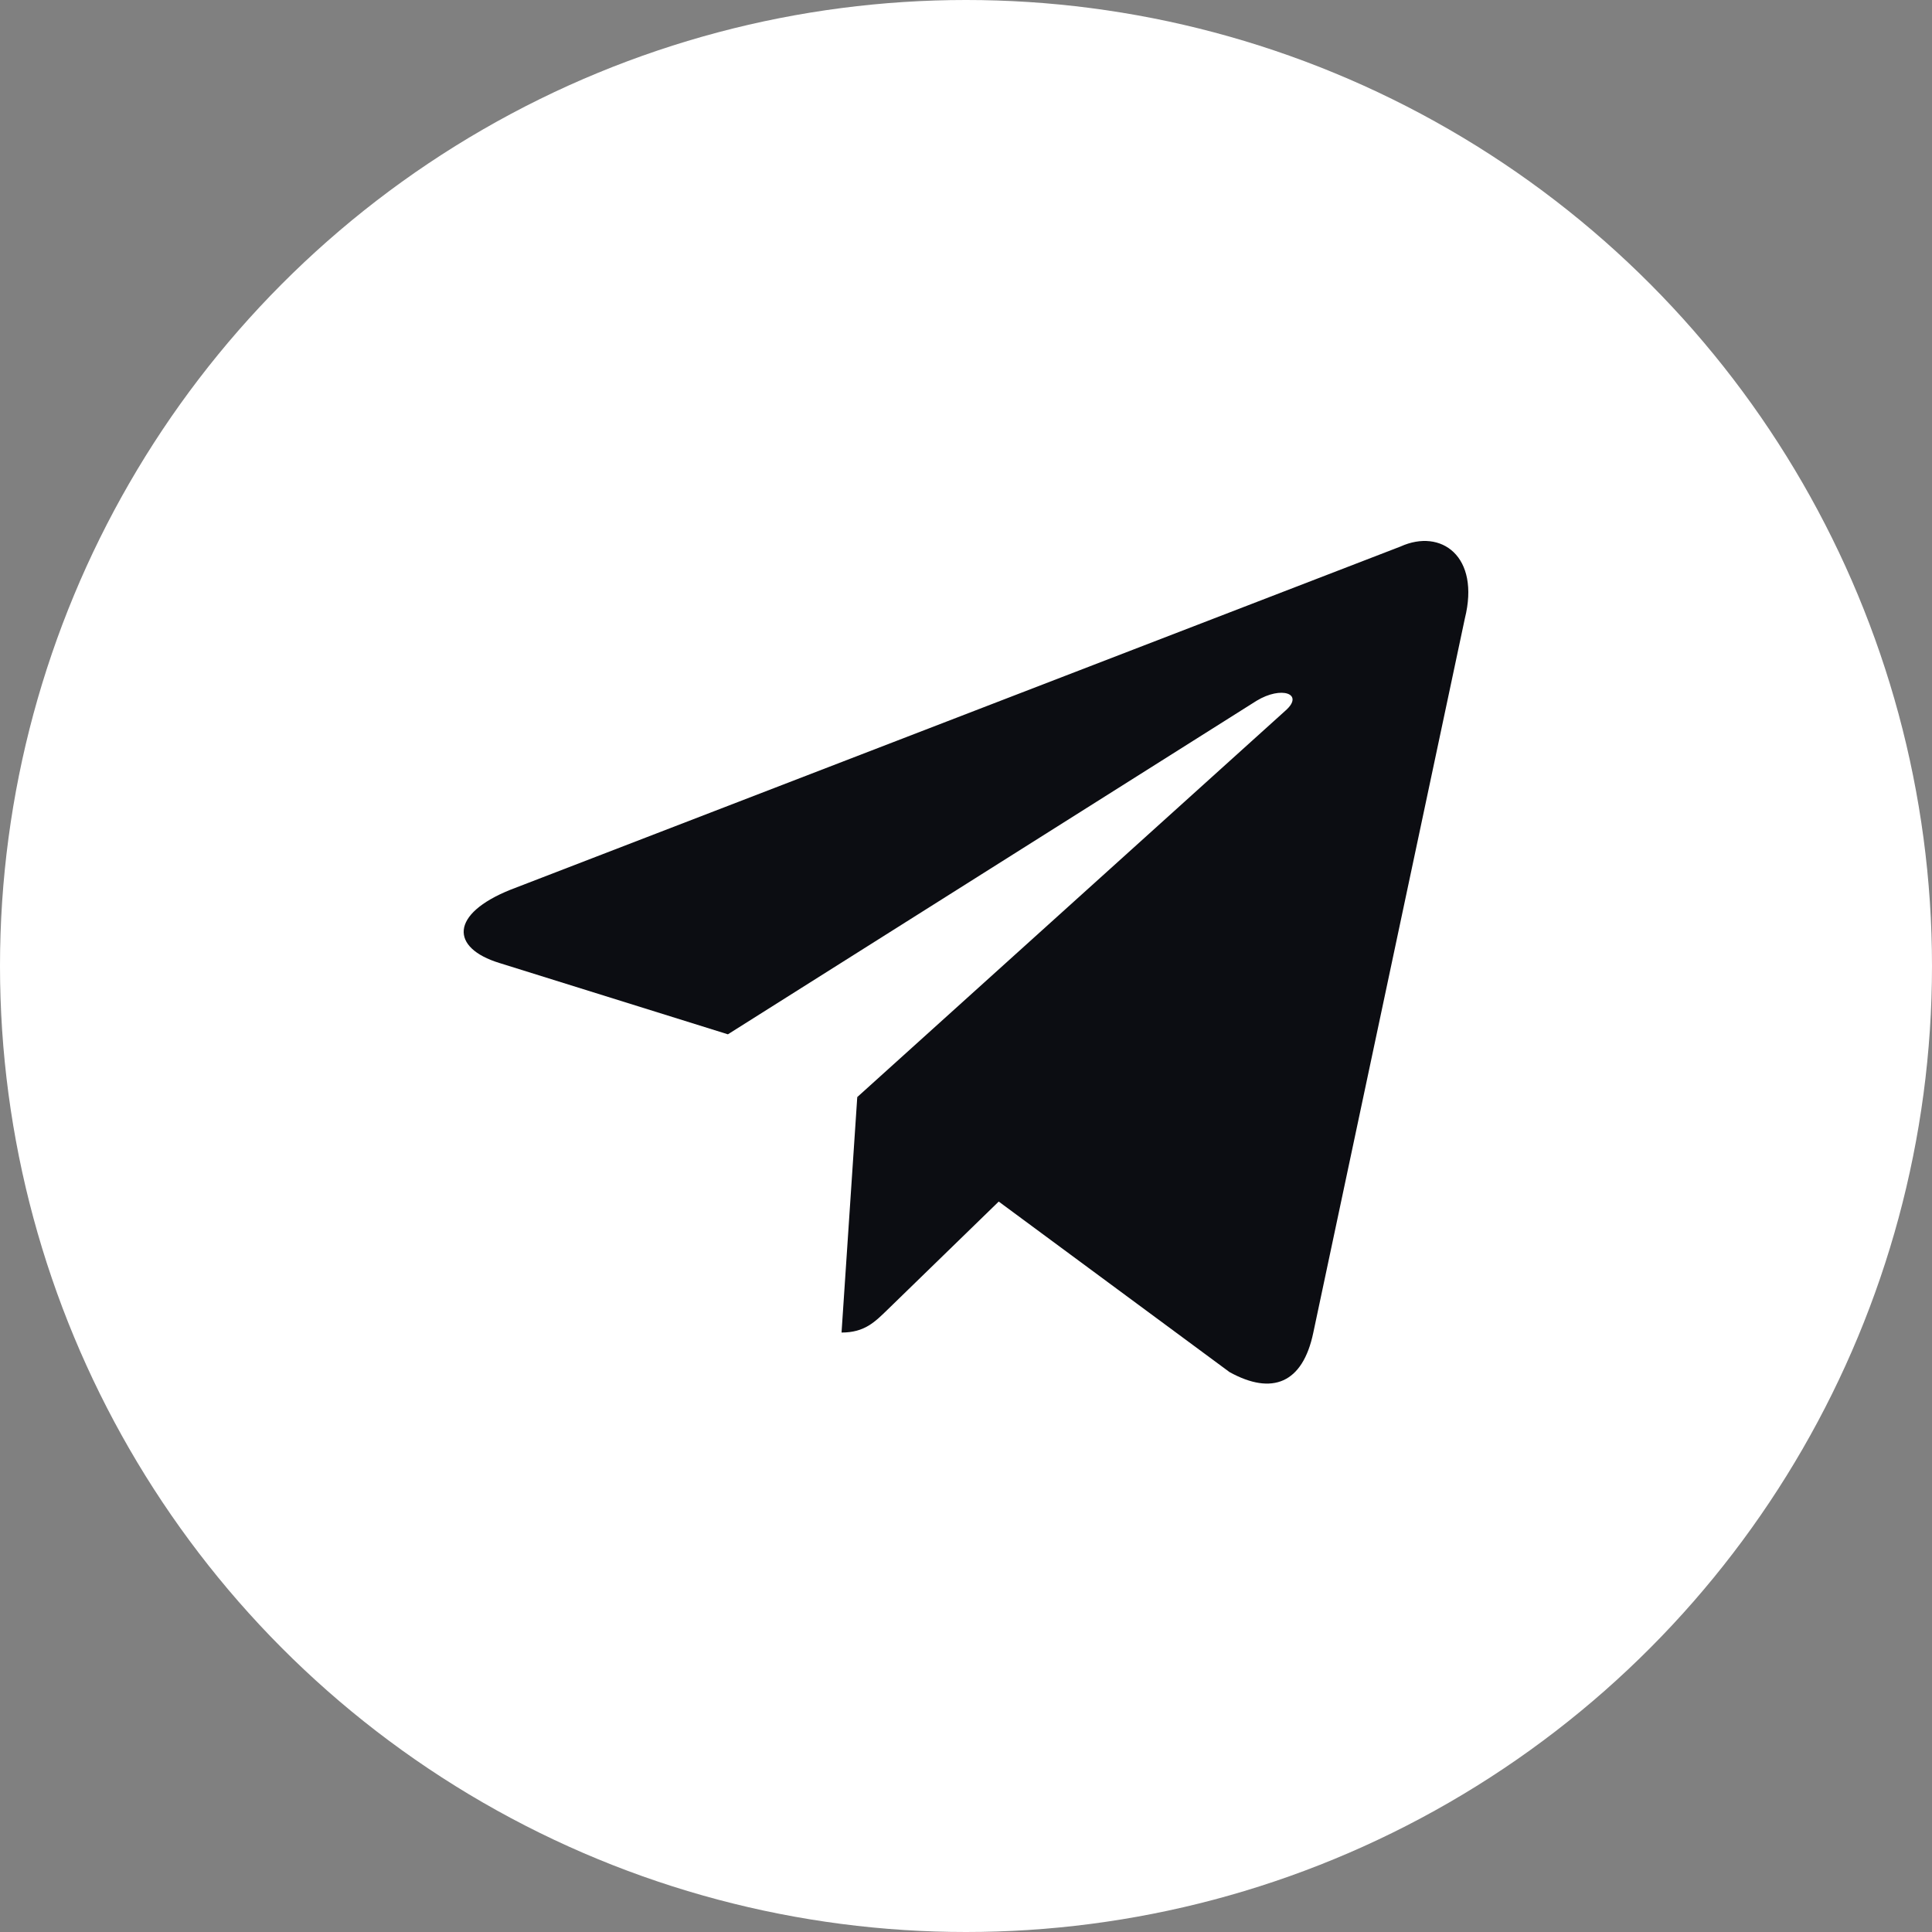
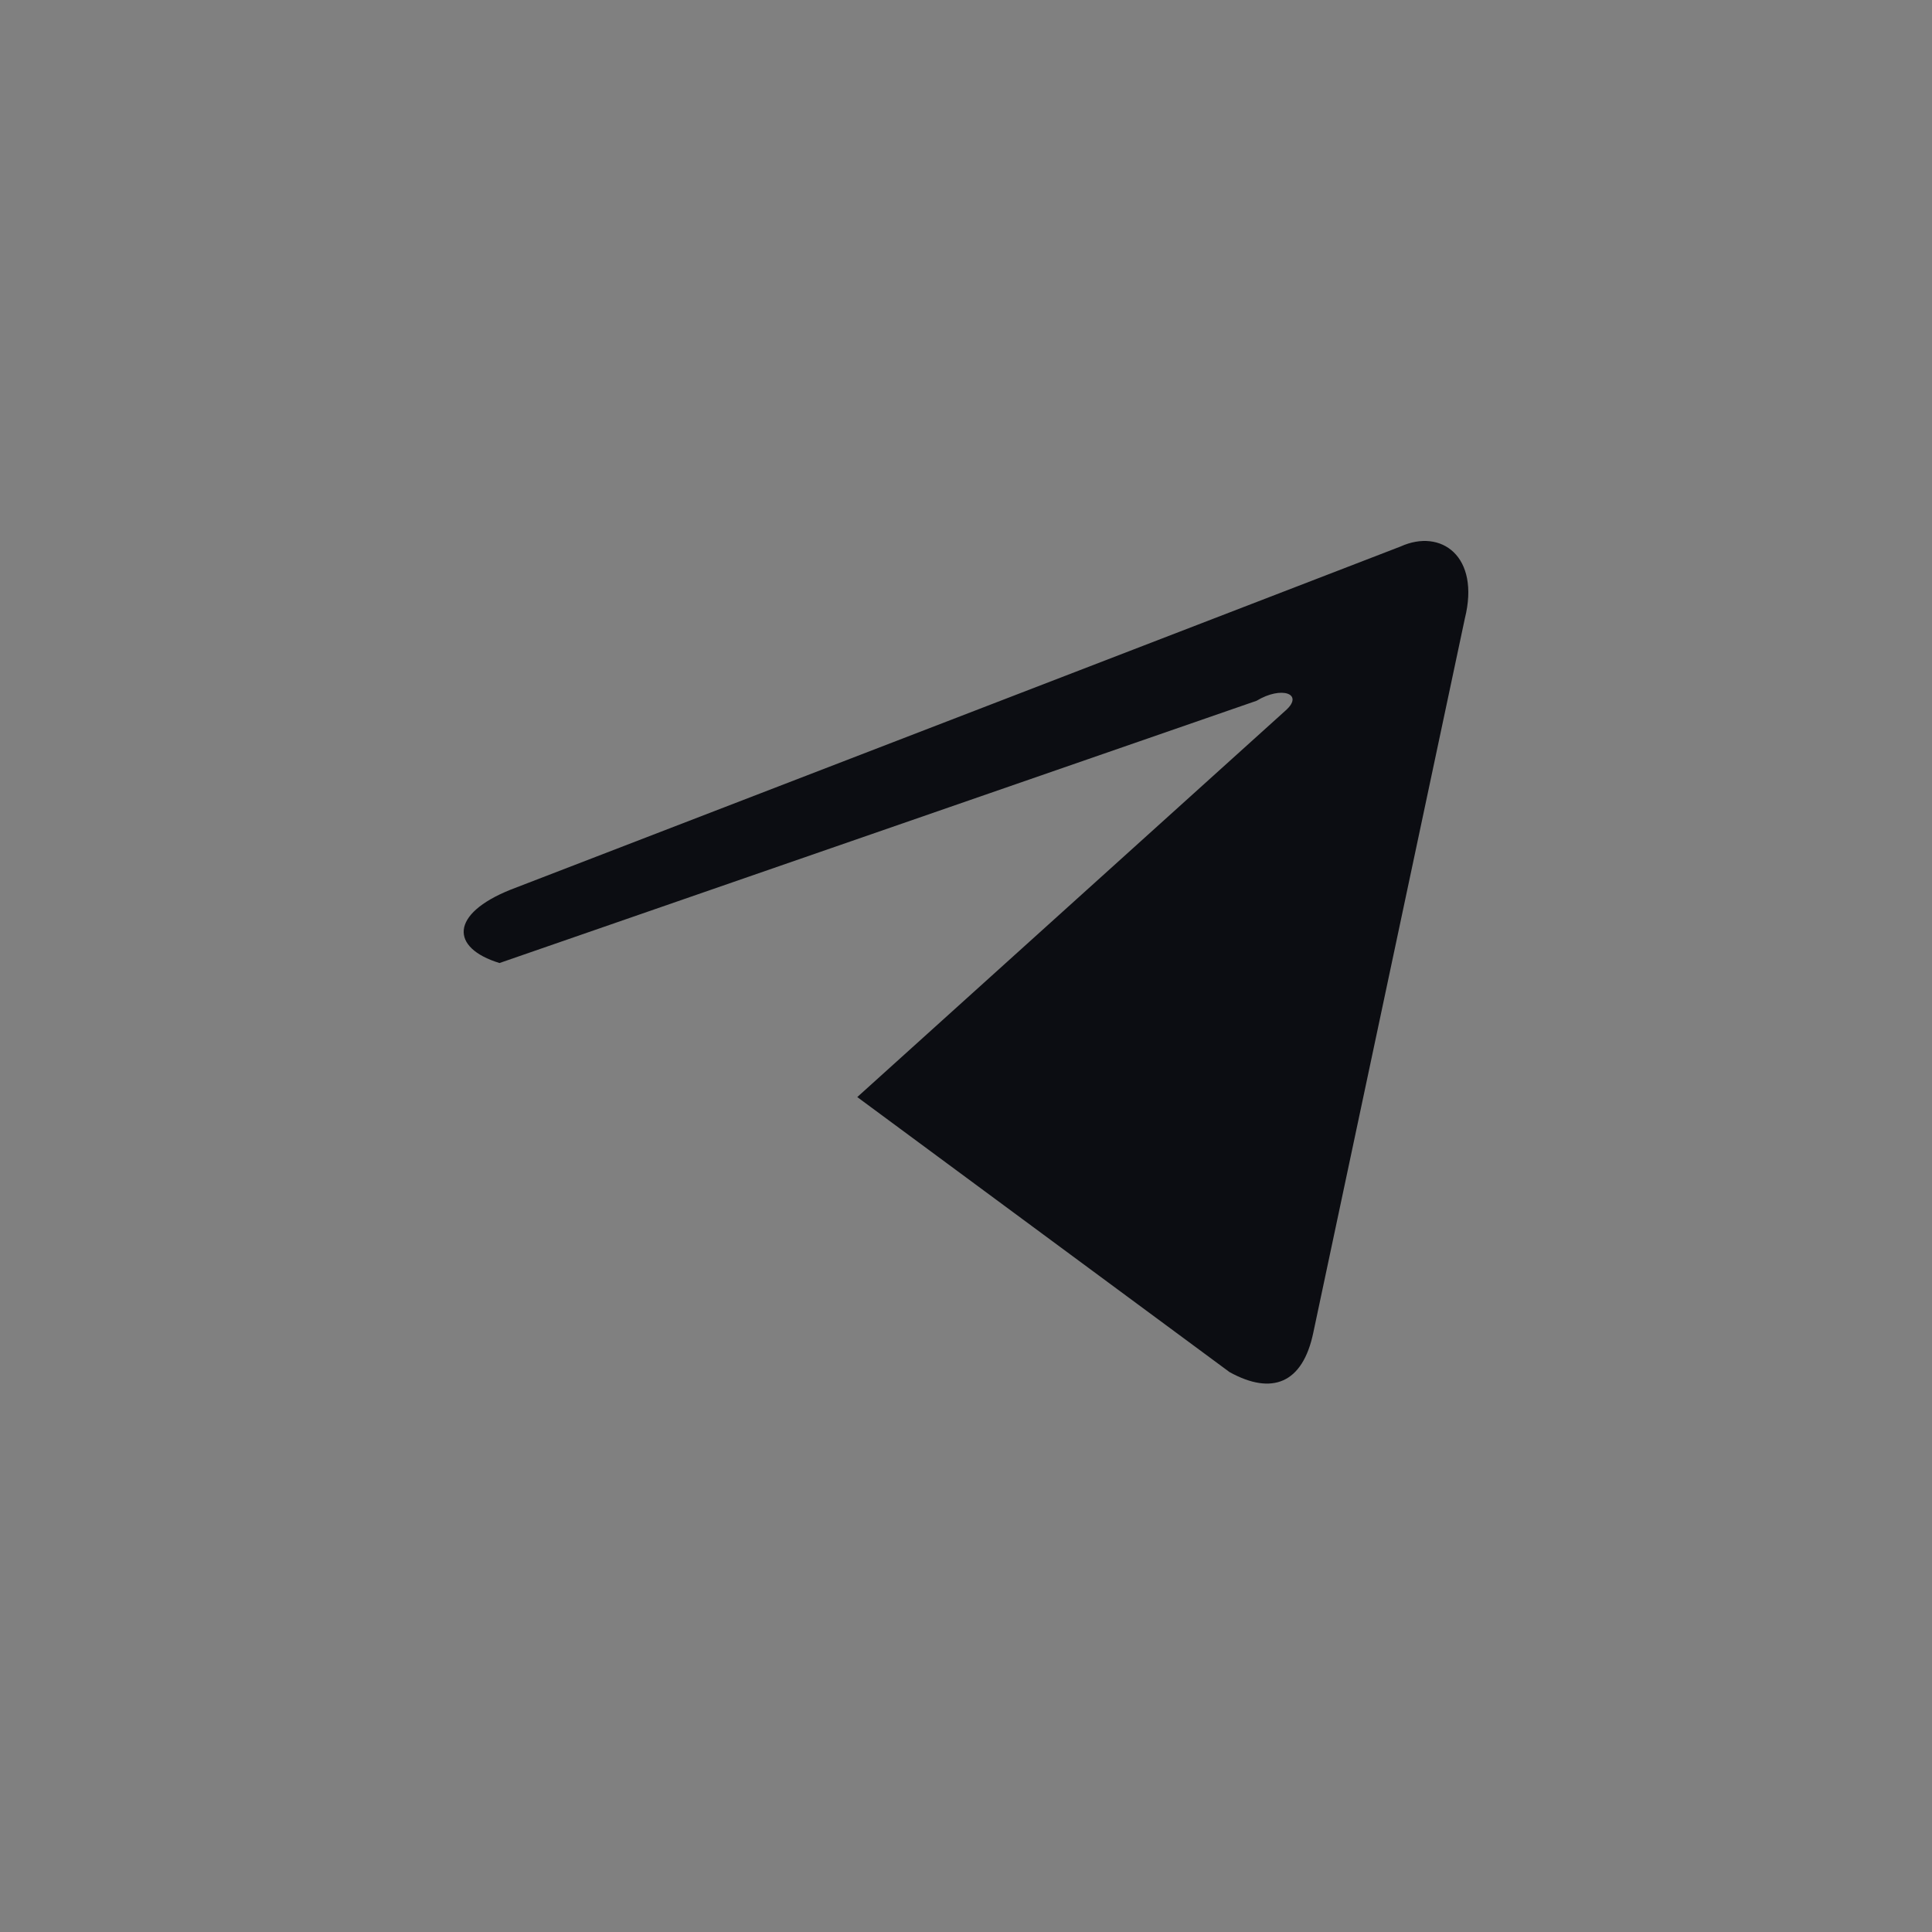
<svg xmlns="http://www.w3.org/2000/svg" width="50" height="50" viewBox="0 0 50 50" fill="none">
  <rect x="0" y="0" width="50" height="50" fill="#808080" stroke="none" />
-   <circle cx="25" cy="25" r="25" fill="white" />
-   <path d="M21.779 34.486C22.377 34.486 22.641 34.213 22.975 33.889L26.163 30.789L22.186 28.391" fill="#0C0D12" />
-   <path d="M22.186 28.392L31.821 35.51C32.921 36.117 33.714 35.803 33.988 34.49L37.91 16.007C38.312 14.397 37.297 13.667 36.245 14.144L13.214 23.025C11.642 23.655 11.651 24.532 12.927 24.923L18.838 26.768L32.52 18.136C33.166 17.744 33.759 17.954 33.273 18.386" fill="#0C0D12" />
+   <path d="M22.186 28.392L31.821 35.51C32.921 36.117 33.714 35.803 33.988 34.49L37.91 16.007C38.312 14.397 37.297 13.667 36.245 14.144L13.214 23.025C11.642 23.655 11.651 24.532 12.927 24.923L32.52 18.136C33.166 17.744 33.759 17.954 33.273 18.386" fill="#0C0D12" />
</svg>